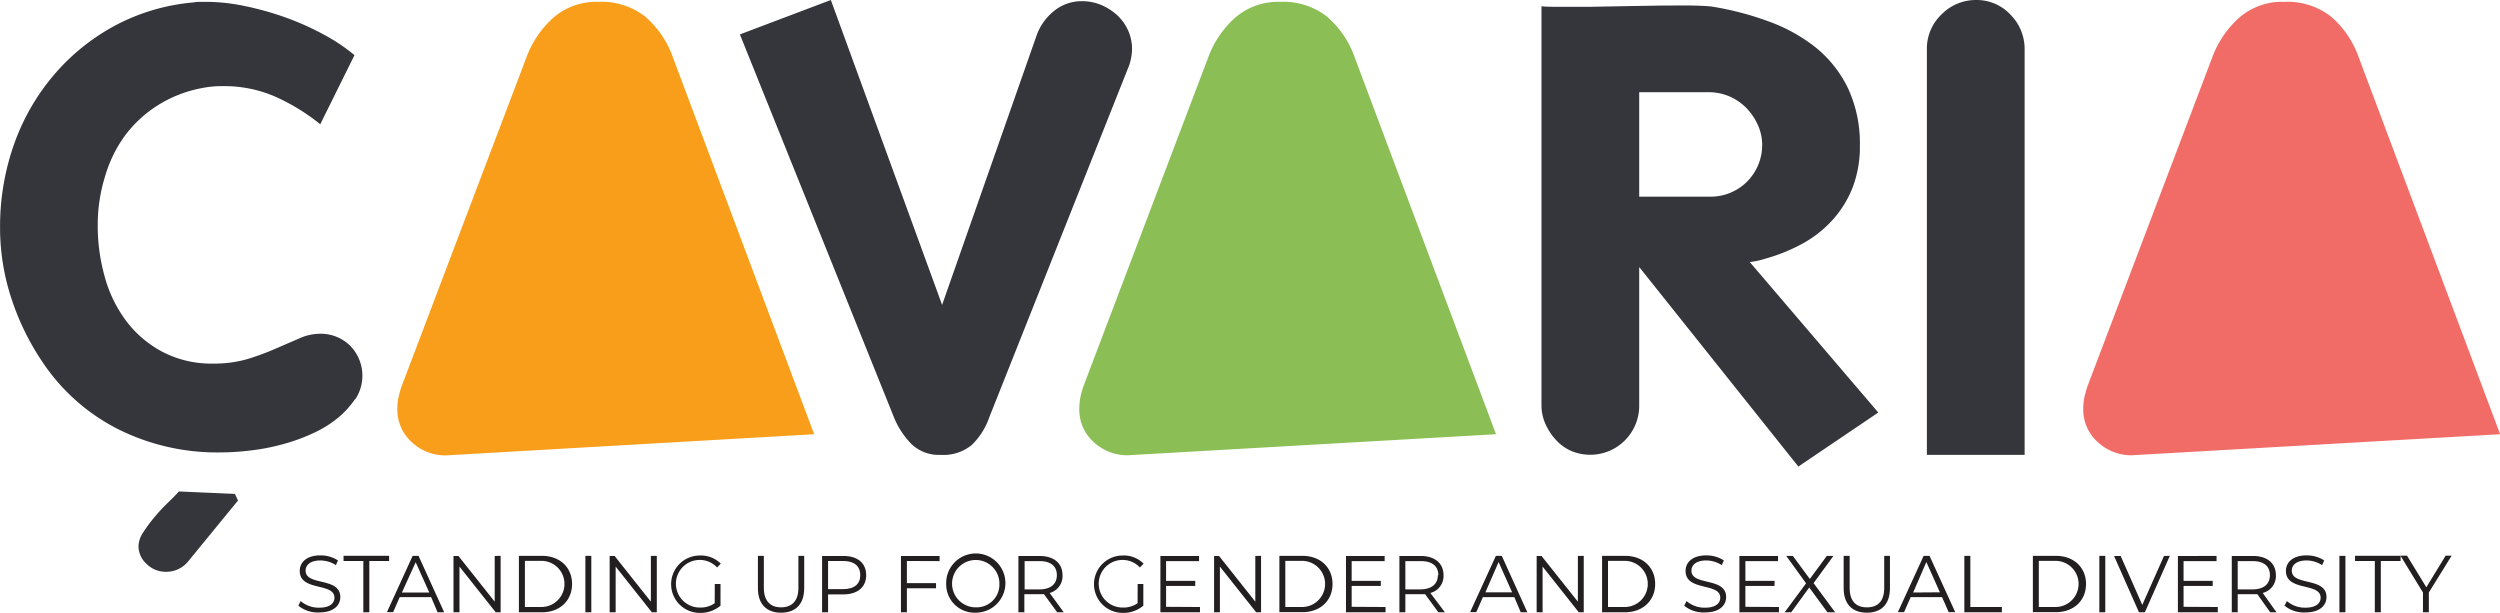
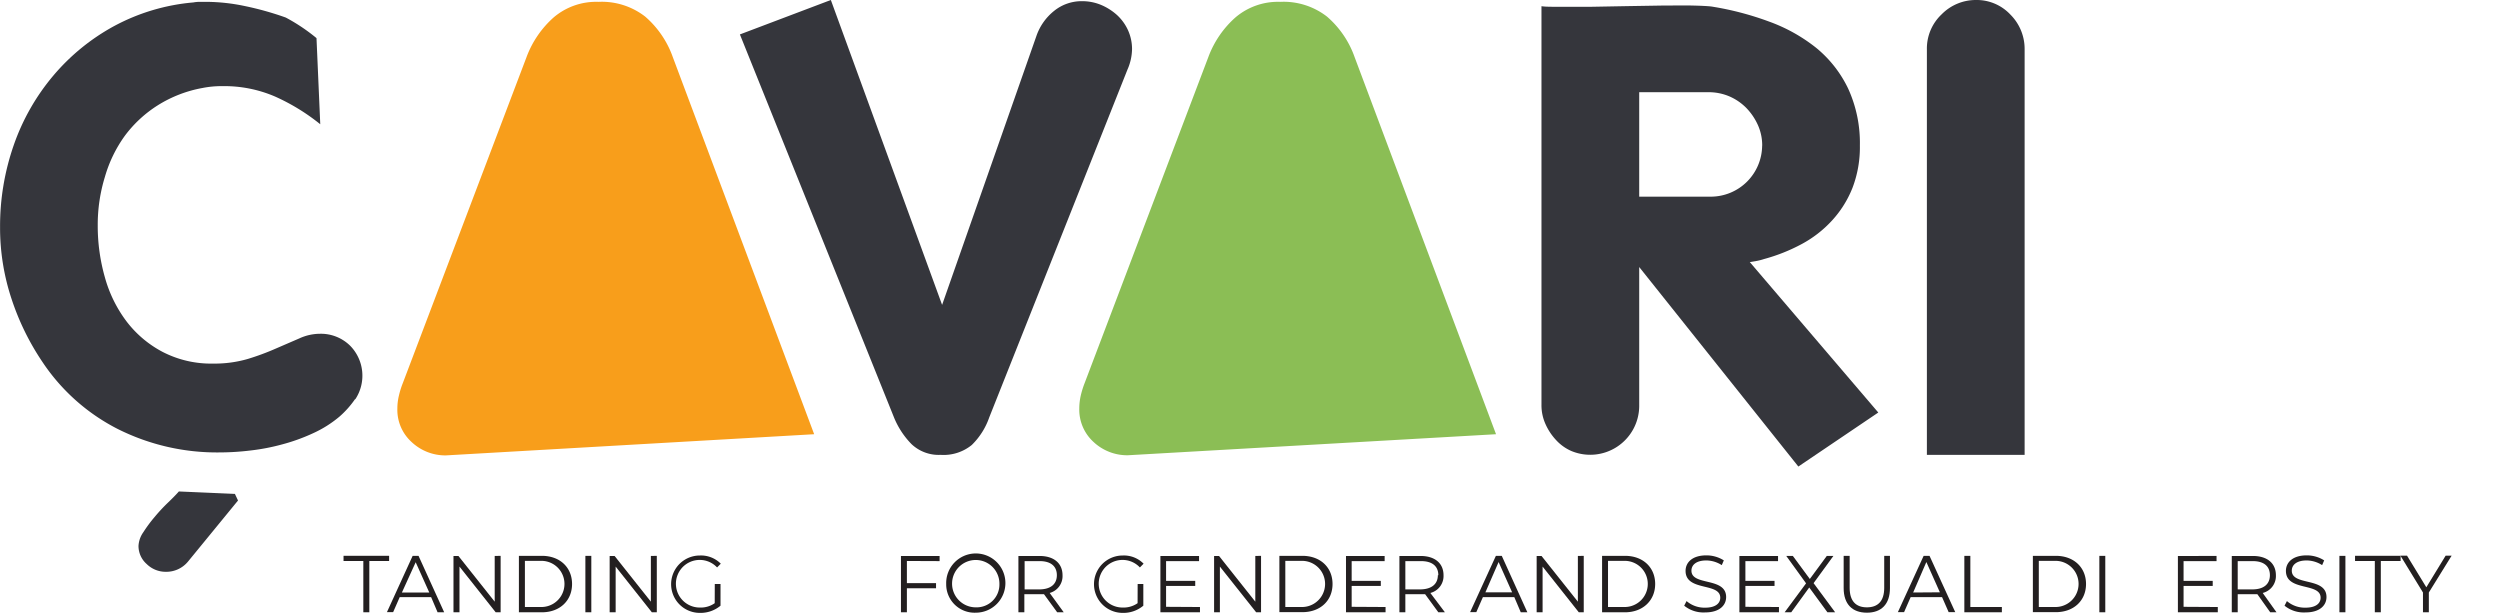
<svg xmlns="http://www.w3.org/2000/svg" id="Layer_1" data-name="Layer 1" viewBox="0 0 379.07 92.9">
  <defs>
    <style>.cls-1{fill:#35363c;}.cls-2{fill:#f89e1b;}.cls-3{fill:#8bbe55;}.cls-4{fill:#f16c66;}.cls-5{fill:#231f20;}</style>
  </defs>
  <title>cavaria</title>
  <path class="cls-1" d="M181.91,113.6l-21,52.84a10.77,10.77,0,0,1-2.66,4.2,6.77,6.77,0,0,1-4.71,1.49,6,6,0,0,1-4.42-1.63,12.5,12.5,0,0,1-2.66-4.06L123.1,108.38l13.79-5.22,16.87,46.23,14.35-40.92a8.36,8.36,0,0,1,2.66-3.68,6.62,6.62,0,0,1,4.24-1.45,7.41,7.41,0,0,1,2.84.56,8.56,8.56,0,0,1,2.43,1.54,7.13,7.13,0,0,1,1.68,2.33,6.93,6.93,0,0,1,.6,2.84,8,8,0,0,1-.65,3Z" transform="translate(-10.91 -103.16)" />
  <path class="cls-1" d="M291.8,131.64a17.27,17.27,0,0,0,1.12-6.42,19.78,19.78,0,0,0-1.77-8.61,18,18,0,0,0-4.85-6.19,25.18,25.18,0,0,0-7.18-4,45.69,45.69,0,0,0-8.76-2.28c-.56-.06-1.49-.11-2.79-.14s-2.83,0-4.57,0l-5.46.09-5.45.1c-1.74,0-3.29,0-4.66,0s-2.23,0-2.79-.09v60.5a6.93,6.93,0,0,0,.6,2.84,8.75,8.75,0,0,0,1.59,2.42,6.89,6.89,0,0,0,2.33,1.68,7.43,7.43,0,0,0,10.3-6.75V143.65l24.13,30.25,12.12-8.19L276.23,142.9l1.07-.18a8.21,8.21,0,0,0,1.08-.28,26.76,26.76,0,0,0,5.73-2.28,17.37,17.37,0,0,0,4.61-3.59,16,16,0,0,0,3.08-4.93Zm-13.7-6.39a7.8,7.8,0,0,1-7.74,7.73h-10.9V117.14H270a8,8,0,0,1,3.17.65,8.14,8.14,0,0,1,2.56,1.77,9.07,9.07,0,0,1,1.73,2.57,7.55,7.55,0,0,1,.65,3.12Z" transform="translate(-10.91 -103.16)" />
  <path class="cls-1" d="M303.08,172.13V110.64a7.12,7.12,0,0,1,2.23-5.3,7.27,7.27,0,0,1,5.22-2.18,7,7,0,0,1,5.22,2.22,7.35,7.35,0,0,1,2.15,5.26v61.49Z" transform="translate(-10.91 -103.16)" />
  <path class="cls-2" d="M112.93,111.83a14.53,14.53,0,0,0-4.2-6.16,10.74,10.74,0,0,0-7.08-2.23,9.94,9.94,0,0,0-6.8,2.37,15.05,15.05,0,0,0-4.1,6L72,161.22a12.82,12.82,0,0,0-.6,1.91,8.5,8.5,0,0,0-.24,2,6.59,6.59,0,0,0,2.19,5.08,7.45,7.45,0,0,0,5.18,2L134.36,169Z" transform="translate(-10.91 -103.16)" />
  <path class="cls-3" d="M216.31,111.83a14.44,14.44,0,0,0-4.2-6.16,10.74,10.74,0,0,0-7.08-2.23,9.94,9.94,0,0,0-6.8,2.37,15,15,0,0,0-4.1,6l-18.74,49.39a14.1,14.1,0,0,0-.6,1.91,9,9,0,0,0-.23,2,6.62,6.62,0,0,0,2.18,5.08,7.46,7.46,0,0,0,5.18,2L237.75,169Z" transform="translate(-10.91 -103.16)" />
-   <path class="cls-4" d="M368.55,111.83a14.53,14.53,0,0,0-4.2-6.16,10.74,10.74,0,0,0-7.08-2.23,9.94,9.94,0,0,0-6.8,2.37,15.05,15.05,0,0,0-4.1,6l-18.74,49.39a14.1,14.1,0,0,0-.6,1.91,8.5,8.5,0,0,0-.24,2,6.57,6.57,0,0,0,2.2,5.08,7.42,7.42,0,0,0,5.17,2L390,169Z" transform="translate(-10.91 -103.16)" />
-   <path class="cls-1" d="M64.74,163.69a14.28,14.28,0,0,1-2.38,2.66,17.32,17.32,0,0,1-4,2.51,28.39,28.39,0,0,1-4.66,1.68,31.76,31.76,0,0,1-4.84.93,39.35,39.35,0,0,1-4.57.29,33.55,33.55,0,0,1-15.52-3.55,30.11,30.11,0,0,1-11.42-10.16,38.58,38.58,0,0,1-4.7-9.6,34.22,34.22,0,0,1-1.73-10.81A37.35,37.35,0,0,1,13,125.15a33.27,33.27,0,0,1,6-10.53,32.2,32.2,0,0,1,9.22-7.51,30.9,30.9,0,0,1,12-3.58,5.41,5.41,0,0,1,1-.09h1a28.82,28.82,0,0,1,5.82.64,46.18,46.18,0,0,1,6.2,1.74A41.65,41.65,0,0,1,60,108.4a27.75,27.75,0,0,1,4.66,3.12L59.47,122a31.1,31.1,0,0,0-6.85-4.2,19.45,19.45,0,0,0-8-1.58,14.93,14.93,0,0,0-3,.28,19.15,19.15,0,0,0-6.76,2.61,18.57,18.57,0,0,0-5,4.61A20.08,20.08,0,0,0,26.81,130a24.65,24.65,0,0,0-1.08,7.32,28.51,28.51,0,0,0,1.08,7.88,19.9,19.9,0,0,0,3.26,6.66,16.58,16.58,0,0,0,5.5,4.66,16,16,0,0,0,7.68,1.77,18,18,0,0,0,5.22-.7A38,38,0,0,0,52.76,156l3.54-1.53a7.55,7.55,0,0,1,3.08-.7A6.32,6.32,0,0,1,64,155.58a6.48,6.48,0,0,1,.79,8.11Z" transform="translate(-10.91 -103.16)" />
+   <path class="cls-1" d="M64.74,163.69a14.28,14.28,0,0,1-2.38,2.66,17.32,17.32,0,0,1-4,2.51,28.39,28.39,0,0,1-4.66,1.68,31.76,31.76,0,0,1-4.84.93,39.35,39.35,0,0,1-4.57.29,33.55,33.55,0,0,1-15.52-3.55,30.11,30.11,0,0,1-11.42-10.16,38.58,38.58,0,0,1-4.7-9.6,34.22,34.22,0,0,1-1.73-10.81A37.35,37.35,0,0,1,13,125.15a33.27,33.27,0,0,1,6-10.53,32.2,32.2,0,0,1,9.22-7.51,30.9,30.9,0,0,1,12-3.58,5.41,5.41,0,0,1,1-.09h1a28.82,28.82,0,0,1,5.82.64,46.18,46.18,0,0,1,6.2,1.74a27.75,27.75,0,0,1,4.66,3.12L59.47,122a31.1,31.1,0,0,0-6.85-4.2,19.45,19.45,0,0,0-8-1.58,14.93,14.93,0,0,0-3,.28,19.15,19.15,0,0,0-6.76,2.61,18.57,18.57,0,0,0-5,4.61A20.08,20.08,0,0,0,26.81,130a24.65,24.65,0,0,0-1.08,7.32,28.51,28.51,0,0,0,1.08,7.88,19.9,19.9,0,0,0,3.26,6.66,16.58,16.58,0,0,0,5.5,4.66,16,16,0,0,0,7.68,1.77,18,18,0,0,0,5.22-.7A38,38,0,0,0,52.76,156l3.54-1.53a7.55,7.55,0,0,1,3.08-.7A6.32,6.32,0,0,1,64,155.58a6.48,6.48,0,0,1,.79,8.11Z" transform="translate(-10.91 -103.16)" />
  <path class="cls-1" d="M38.06,177.65c-.44.5-1,1.07-1.68,1.72a26,26,0,0,0-2,2.15,20.9,20.9,0,0,0-1.73,2.33,3.93,3.93,0,0,0-.74,2.09,3.65,3.65,0,0,0,1.25,2.75A4.08,4.08,0,0,0,36,189.86a4.26,4.26,0,0,0,3.45-1.59L47,179.05l-.47-1-8.48-.37Z" transform="translate(-10.91 -103.16)" />
-   <path class="cls-5" d="M56.15,195l.35-.7a4.19,4.19,0,0,0,2.82,1c1.6,0,2.3-.67,2.3-1.51,0-2.35-5.26-.91-5.26-4.07,0-1.26,1-2.35,3.15-2.35a4.85,4.85,0,0,1,2.64.76l-.3.72a4.46,4.46,0,0,0-2.34-.71c-1.57,0-2.26.7-2.26,1.55,0,2.35,5.26.93,5.26,4,0,1.25-1,2.33-3.19,2.33A4.61,4.61,0,0,1,56.15,195Z" transform="translate(-10.91 -103.16)" />
  <path class="cls-5" d="M66,188.22H63v-.78h6.91v.78h-3V196H66Z" transform="translate(-10.91 -103.16)" />
  <path class="cls-5" d="M76.28,193.7H71.52l-1,2.28h-.94l3.9-8.54h.89L78.26,196h-1ZM76,193l-2.06-4.59L71.85,193Z" transform="translate(-10.91 -103.16)" />
  <path class="cls-5" d="M86.82,187.44V196h-.75l-5.49-6.93V196h-.91v-8.54h.75l5.5,6.93v-6.93Z" transform="translate(-10.91 -103.16)" />
  <path class="cls-5" d="M89.59,187.44h3.48c2.74,0,4.58,1.76,4.58,4.27S95.81,196,93.07,196H89.59ZM93,195.2a3.5,3.5,0,1,0,0-7H90.5v7Z" transform="translate(-10.91 -103.16)" />
  <path class="cls-5" d="M99.67,187.44h.9V196h-.9Z" transform="translate(-10.91 -103.16)" />
  <path class="cls-5" d="M110.5,187.44V196h-.75l-5.49-6.93V196h-.91v-8.54h.75l5.5,6.93v-6.93Z" transform="translate(-10.91 -103.16)" />
  <path class="cls-5" d="M119.29,191.71h.87V195a4.72,4.72,0,0,1-3.14,1.09,4.35,4.35,0,1,1,0-8.7,4.22,4.22,0,0,1,3.18,1.24l-.56.57a3.61,3.61,0,1,0-2.59,6.08,3.66,3.66,0,0,0,2.23-.66Z" transform="translate(-10.91 -103.16)" />
-   <path class="cls-5" d="M125.83,192.33v-4.89h.9v4.86c0,2,1,2.95,2.61,2.95s2.63-.93,2.63-2.95v-4.86h.88v4.89c0,2.46-1.32,3.73-3.51,3.73S125.83,194.79,125.83,192.33Z" transform="translate(-10.91 -103.16)" />
-   <path class="cls-5" d="M142.25,190.37c0,1.82-1.31,2.92-3.49,2.92h-2.29V196h-.91v-8.54h3.2C140.94,187.44,142.25,188.54,142.25,190.37Zm-.9,0c0-1.37-.9-2.15-2.61-2.15h-2.27v4.27h2.27C140.45,192.49,141.35,191.71,141.35,190.37Z" transform="translate(-10.91 -103.16)" />
  <path class="cls-5" d="M148.42,188.22v3.36h4.42v.78h-4.42V196h-.9v-8.54h5.86v.78Z" transform="translate(-10.91 -103.16)" />
  <path class="cls-5" d="M154.38,191.71a4.49,4.49,0,1,1,4.49,4.35A4.3,4.3,0,0,1,154.38,191.71Zm8.07,0a3.59,3.59,0,1,0-3.58,3.54A3.46,3.46,0,0,0,162.45,191.71Z" transform="translate(-10.91 -103.16)" />
  <path class="cls-5" d="M171.21,196l-2-2.74c-.22,0-.44,0-.68,0h-2.3V196h-.9v-8.54h3.2c2.17,0,3.49,1.1,3.49,2.93a2.65,2.65,0,0,1-1.95,2.68L172.2,196Zm-.05-5.61c0-1.37-.91-2.15-2.62-2.15h-2.27v4.29h2.27C170.25,192.51,171.16,191.71,171.16,190.37Z" transform="translate(-10.91 -103.16)" />
  <path class="cls-5" d="M183.41,191.71h.86V195a4.7,4.7,0,0,1-3.13,1.09,4.35,4.35,0,1,1,0-8.7,4.19,4.19,0,0,1,3.17,1.24l-.56.57a3.61,3.61,0,1,0-2.59,6.08,3.69,3.69,0,0,0,2.24-.66Z" transform="translate(-10.91 -103.16)" />
  <path class="cls-5" d="M192.86,195.2V196h-6v-8.54h5.86v.78h-5v3h4.42V192h-4.42v3.17Z" transform="translate(-10.91 -103.16)" />
  <path class="cls-5" d="M202.12,187.44V196h-.74l-5.5-6.93V196H195v-8.54h.75l5.5,6.93v-6.93Z" transform="translate(-10.91 -103.16)" />
  <path class="cls-5" d="M204.9,187.44h3.48c2.74,0,4.58,1.76,4.58,4.27s-1.84,4.27-4.58,4.27H204.9Zm3.43,7.76a3.5,3.5,0,1,0,0-7H205.8v7Z" transform="translate(-10.91 -103.16)" />
  <path class="cls-5" d="M221,195.2V196h-6v-8.54h5.86v.78h-5v3h4.42V192h-4.42v3.17Z" transform="translate(-10.91 -103.16)" />
  <path class="cls-5" d="M229,196l-2-2.74c-.22,0-.44,0-.68,0H224V196h-.9v-8.54h3.2c2.17,0,3.49,1.1,3.49,2.93a2.65,2.65,0,0,1-2,2.68L230,196Zm0-5.61c0-1.37-.91-2.15-2.62-2.15H224v4.29h2.27C228,192.51,228.93,191.71,228.93,190.37Z" transform="translate(-10.91 -103.16)" />
  <path class="cls-5" d="M240.52,193.7h-4.76l-1,2.28h-.94l3.91-8.54h.89L242.5,196h-1Zm-.33-.73-2.05-4.59-2,4.59Z" transform="translate(-10.91 -103.16)" />
  <path class="cls-5" d="M251.05,187.44V196h-.75l-5.49-6.93V196h-.9v-8.54h.74l5.51,6.93v-6.93Z" transform="translate(-10.91 -103.16)" />
  <path class="cls-5" d="M253.83,187.44h3.47c2.74,0,4.58,1.76,4.58,4.27S260,196,257.3,196h-3.47Zm3.43,7.76a3.5,3.5,0,1,0,0-7h-2.53v7Z" transform="translate(-10.91 -103.16)" />
  <path class="cls-5" d="M266.28,195l.36-.7a4.17,4.17,0,0,0,2.82,1c1.59,0,2.29-.67,2.29-1.51,0-2.35-5.26-.91-5.26-4.07,0-1.26,1-2.35,3.15-2.35a4.91,4.91,0,0,1,2.65.76l-.31.72a4.43,4.43,0,0,0-2.34-.71c-1.56,0-2.26.7-2.26,1.55,0,2.35,5.26.93,5.26,4,0,1.25-1,2.33-3.18,2.33A4.64,4.64,0,0,1,266.28,195Z" transform="translate(-10.91 -103.16)" />
  <path class="cls-5" d="M280.65,195.2V196h-6v-8.54h5.86v.78h-4.95v3h4.42V192h-4.42v3.17Z" transform="translate(-10.91 -103.16)" />
  <path class="cls-5" d="M288,196l-2.76-3.76L282.51,196h-1l3.25-4.39-3-4.15h1l2.57,3.49,2.57-3.49h1l-3,4.12,3.27,4.42Z" transform="translate(-10.91 -103.16)" />
  <path class="cls-5" d="M290.46,192.33v-4.89h.91v4.86c0,2,.95,2.95,2.61,2.95s2.63-.93,2.63-2.95v-4.86h.87v4.89c0,2.46-1.31,3.73-3.5,3.73S290.46,194.79,290.46,192.33Z" transform="translate(-10.91 -103.16)" />
  <path class="cls-5" d="M305.38,193.7h-4.76l-1,2.28h-.94l3.91-8.54h.89l3.9,8.54h-1Zm-.33-.73L303,188.38,301,193Z" transform="translate(-10.91 -103.16)" />
  <path class="cls-5" d="M308.76,187.44h.91v7.76h4.78V196h-5.69Z" transform="translate(-10.91 -103.16)" />
  <path class="cls-5" d="M319.15,187.44h3.48c2.73,0,4.58,1.76,4.58,4.27s-1.85,4.27-4.58,4.27h-3.48Zm3.43,7.76a3.5,3.5,0,1,0,0-7h-2.53v7Z" transform="translate(-10.91 -103.16)" />
  <path class="cls-5" d="M329.23,187.44h.9V196h-.9Z" transform="translate(-10.91 -103.16)" />
-   <path class="cls-5" d="M339.92,187.44,336.13,196h-.89l-3.78-8.54h1l3.28,7.42,3.29-7.42Z" transform="translate(-10.91 -103.16)" />
  <path class="cls-5" d="M347.19,195.2V196h-6.05v-8.54H347v.78h-5v3h4.42V192h-4.42v3.17Z" transform="translate(-10.91 -103.16)" />
  <path class="cls-5" d="M355.14,196l-1.95-2.74c-.22,0-.44,0-.68,0h-2.3V196h-.9v-8.54h3.2c2.17,0,3.49,1.1,3.49,2.93a2.64,2.64,0,0,1-2,2.68l2.09,2.93Zm-.05-5.61c0-1.37-.9-2.15-2.61-2.15h-2.27v4.29h2.27C354.19,192.51,355.09,191.71,355.09,190.37Z" transform="translate(-10.91 -103.16)" />
  <path class="cls-5" d="M357.31,195l.36-.7a4.17,4.17,0,0,0,2.82,1c1.59,0,2.29-.67,2.29-1.51,0-2.35-5.26-.91-5.26-4.07,0-1.26,1-2.35,3.15-2.35a4.91,4.91,0,0,1,2.65.76l-.31.72a4.43,4.43,0,0,0-2.34-.71c-1.56,0-2.26.7-2.26,1.55,0,2.35,5.26.93,5.26,4,0,1.25-1,2.33-3.18,2.33A4.64,4.64,0,0,1,357.31,195Z" transform="translate(-10.91 -103.16)" />
  <path class="cls-5" d="M365.63,187.44h.91V196h-.91Z" transform="translate(-10.91 -103.16)" />
  <path class="cls-5" d="M371,188.22h-3v-.78h6.91v.78h-3V196H371Z" transform="translate(-10.91 -103.16)" />
  <path class="cls-5" d="M379.19,193V196h-.89V193l-3.42-5.59h1l2.93,4.8,2.93-4.8h.91Z" transform="translate(-10.91 -103.16)" />
</svg>